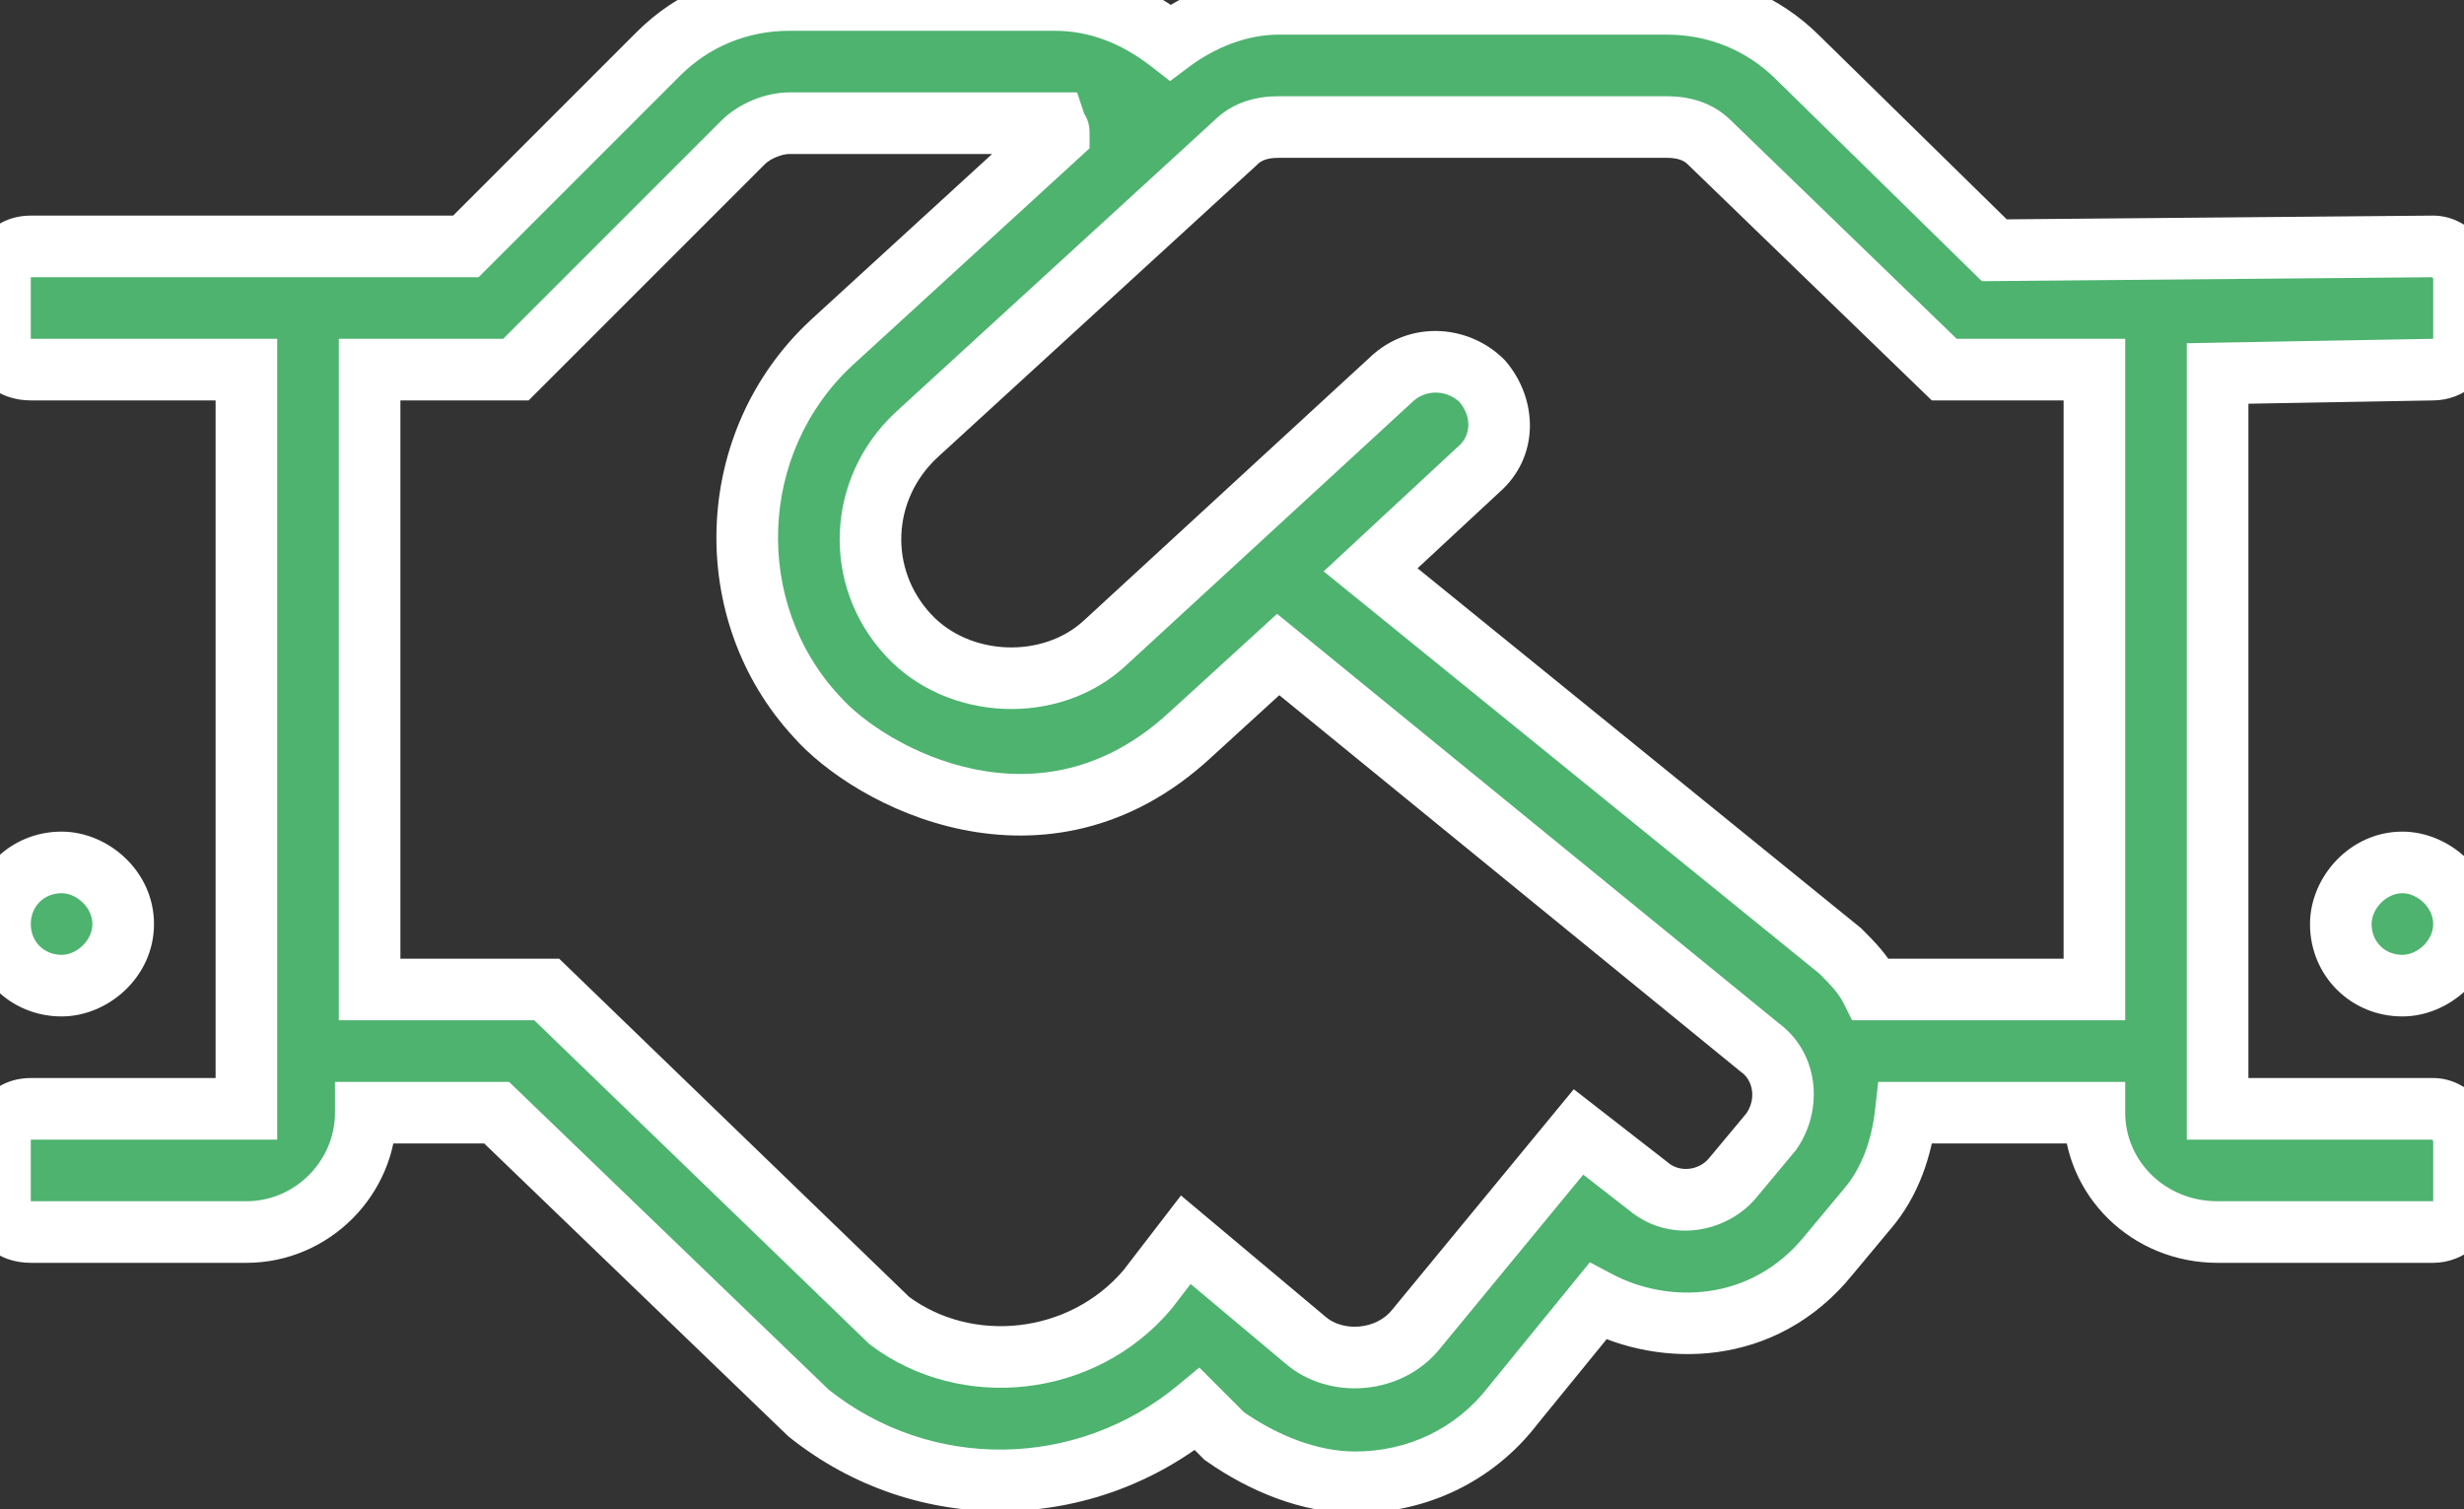
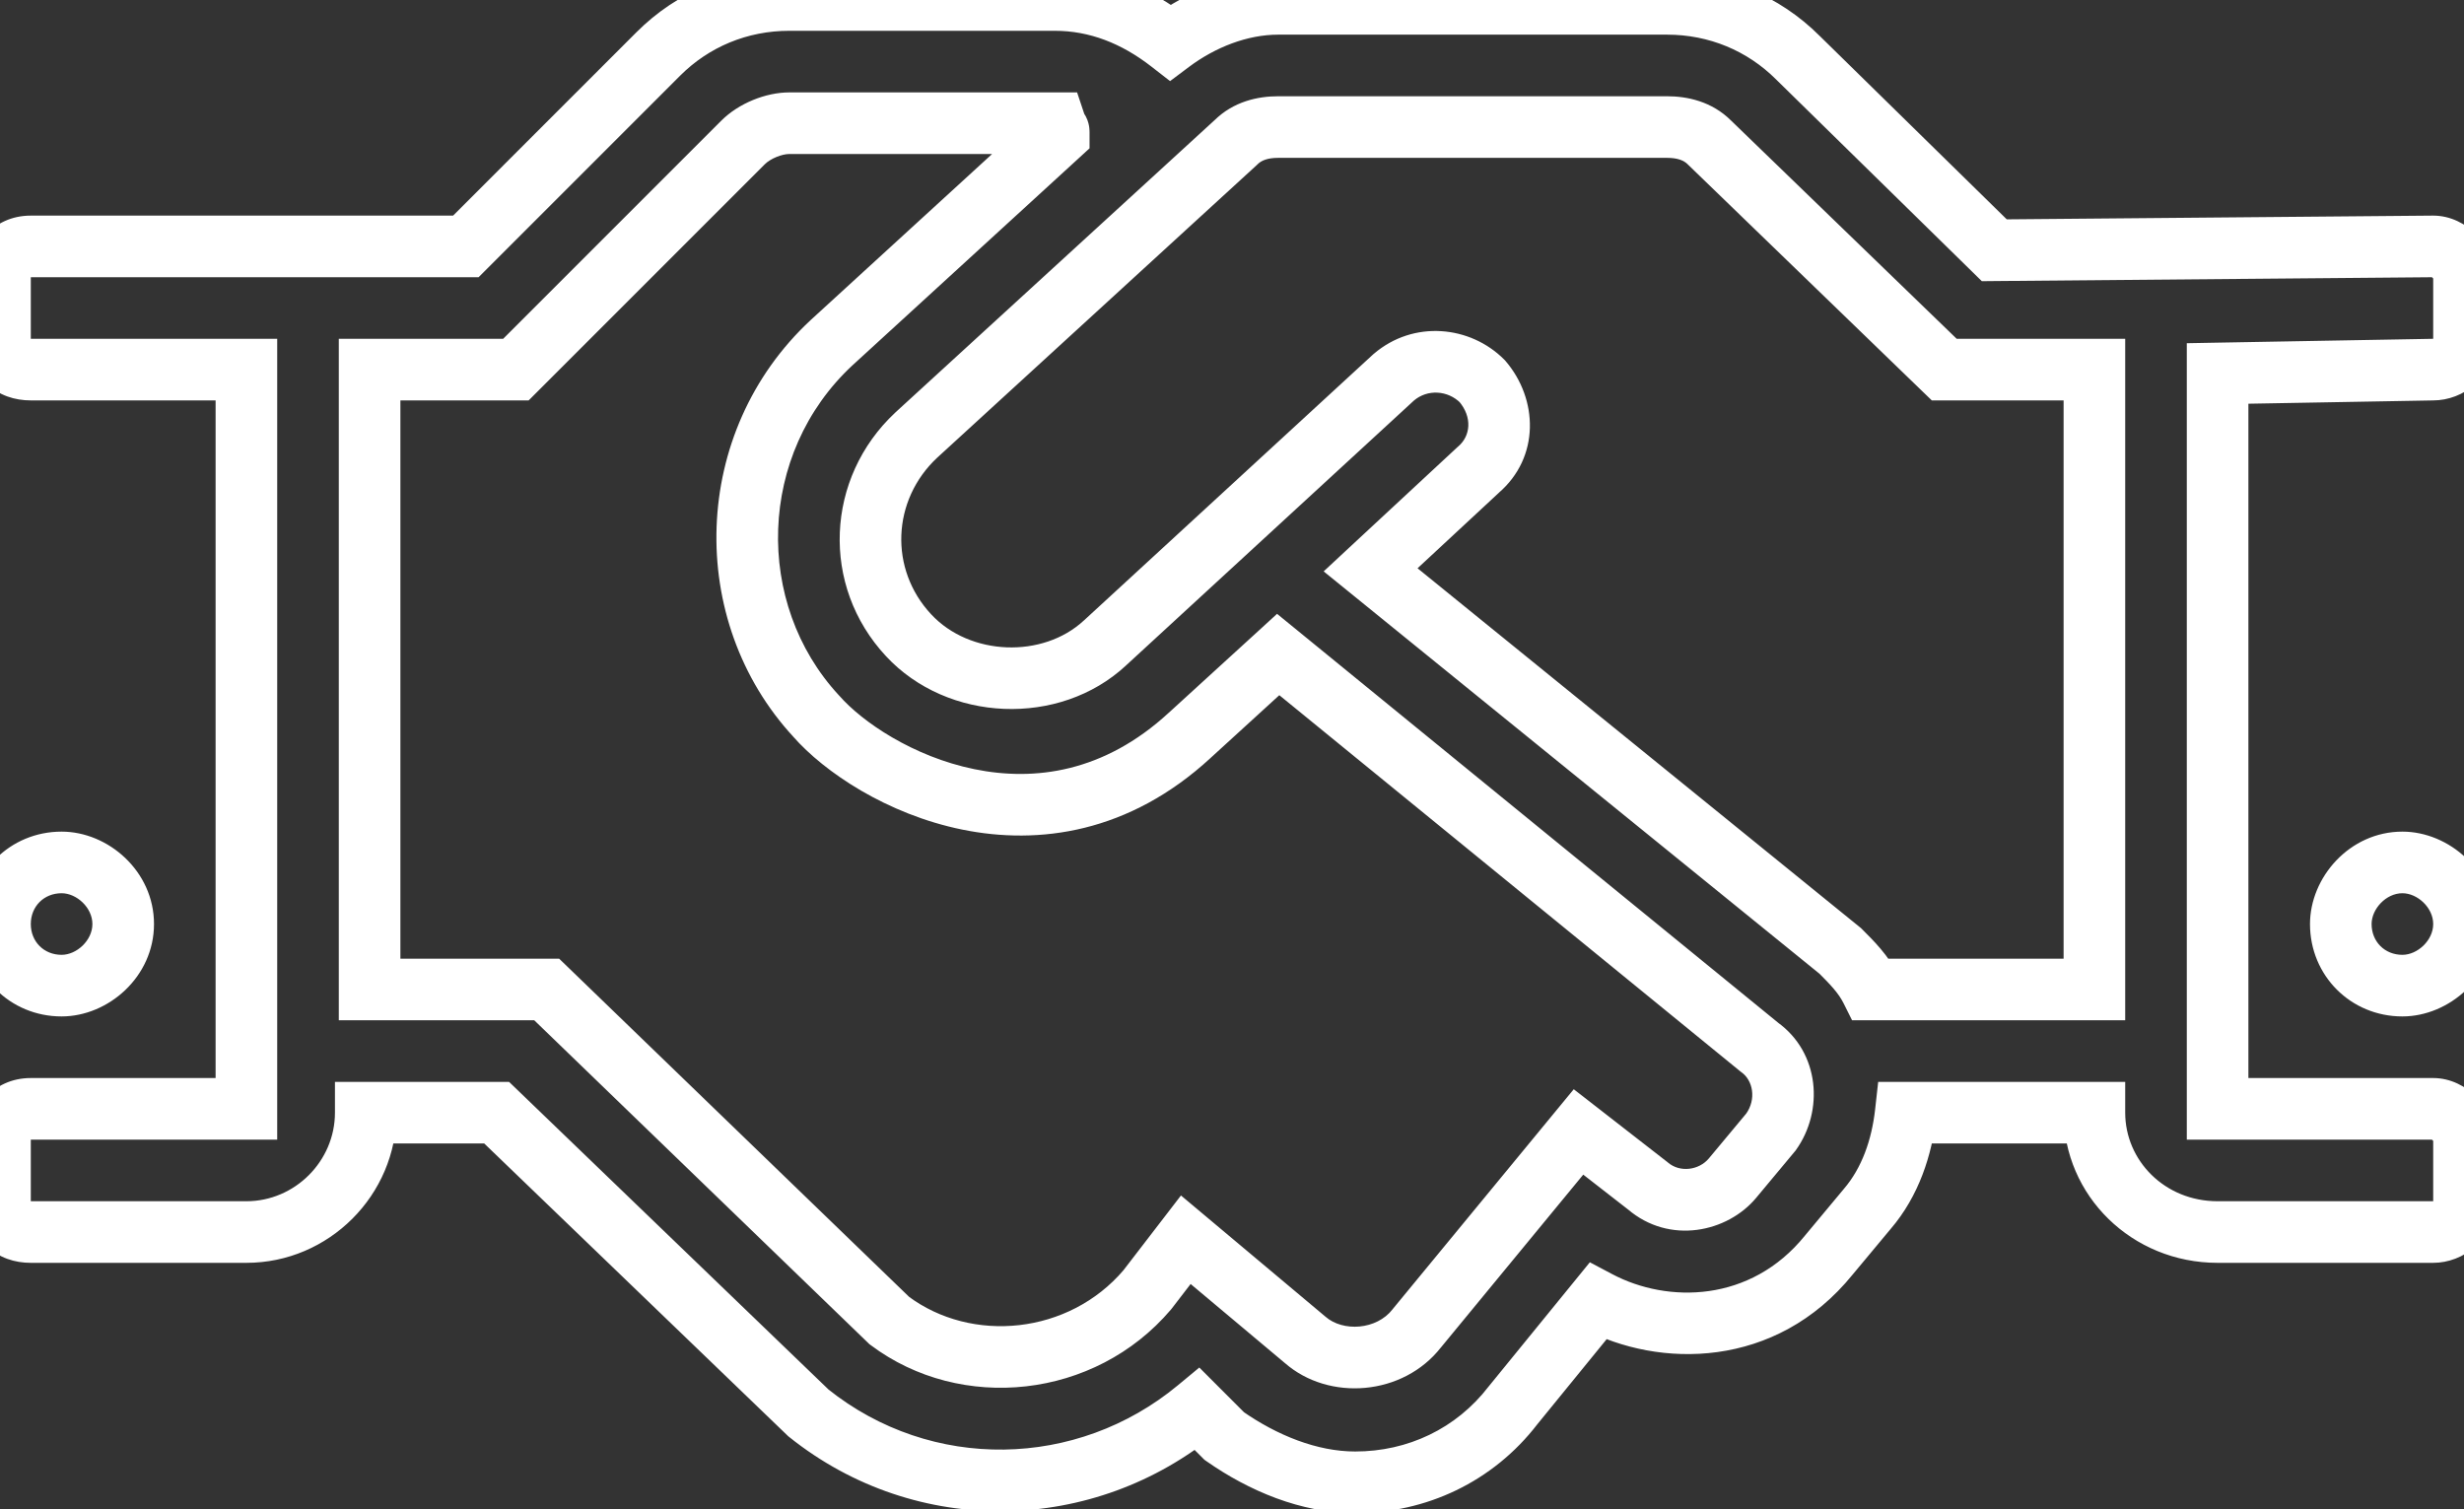
<svg xmlns="http://www.w3.org/2000/svg" width="80" height="49" viewBox="0 0 80 49" fill="none">
  <rect x="0" y="0" width="80" height="49" fill="#333333" stroke="none" />
-   <path d="M2 32C3 32 4 31.125 4 30C4 28.875 3 28 2 28C0.875 28 0 28.875 0 30C0 31.125 0.875 32 2 32ZM79 8L64.75 8.125L58.375 1.875C57.25 0.75 55.75 0.125 54.125 0.125H41.5C40.25 0.125 39 0.625 38 1.375C36.875 0.5 35.625 0 34.25 0H25.625C24 0 22.5 0.625 21.375 1.75L15.125 8H1C0.375 8 0 8.5 0 9V11C0 11.625 0.375 12 1 12H8V36H1C0.375 36 0 36.5 0 37V39C0 39.625 0.375 40 1 40H8C10.125 40 11.875 38.25 11.875 36.125H16.125L26.25 45.875C30 48.875 35.25 48.75 38.875 45.75L39.75 46.625C41 47.5 42.5 48.125 44 48.125C46 48.125 47.875 47.25 49.125 45.625L51.875 42.25C54 43.375 57.25 43.375 59.375 40.75L60.625 39.25C61.375 38.375 61.75 37.25 61.875 36.125H68C68 38.25 69.75 40 72 40H79C79.5 40 80 39.625 80 39V37C80 36.5 79.5 36 79 36H72V12.125L79 12C79.5 12 80 11.625 80 11V9C80 8.5 79.5 8 79 8ZM57.5 36.75L56.25 38.25C55.625 39 54.375 39.25 53.5 38.5L51.25 36.75L46 43.125C45.125 44.25 43.375 44.375 42.375 43.5L38.5 40.25L37.25 41.875C35.125 44.375 31.375 44.75 28.875 42.875L17.75 32.125H12V12H16.75L24.125 4.625C24.5 4.25 25.125 4 25.625 4H34.25C34.375 4.375 34.375 4.125 34.375 4.375L27 11.125C23.5 14.375 23.375 19.875 26.5 23.25C28.25 25.25 33.875 28.25 38.625 23.875L41.5 21.25L57.125 34C58 34.625 58.125 35.875 57.5 36.75ZM68 32.125H60.75C60.5 31.625 60.125 31.25 59.75 30.875L44.5 18.5L48 15.25C48.875 14.5 48.875 13.25 48.125 12.375C47.375 11.625 46.125 11.5 45.25 12.25L35.875 20.875C34.125 22.5 31.125 22.375 29.5 20.625C27.75 18.75 27.875 15.875 29.75 14.125L40.125 4.625C40.5 4.25 41 4.125 41.5 4.125H54.125C54.625 4.125 55.125 4.25 55.5 4.625L63.125 12H68V32.125ZM78 28C76.875 28 76 29 76 30C76 31.125 76.875 32 78 32C79 32 80 31.125 80 30C80 28.875 79 28 78 28Z" fill="#4DB36F" />
  <path d="M79 8V7L78.991 7L79 8ZM64.75 8.125L64.05 8.839L64.345 9.129L64.759 9.125L64.75 8.125ZM58.375 1.875L57.668 2.582L57.675 2.589L58.375 1.875ZM38 1.375L37.386 2.164L37.989 2.633L38.6 2.175L38 1.375ZM15.125 8V9H15.539L15.832 8.707L15.125 8ZM8 12H9V11H8V12ZM8 36V37H9V36H8ZM11.875 36.125V35.125H10.875V36.125H11.875ZM16.125 36.125L16.819 35.405L16.528 35.125H16.125V36.125ZM26.25 45.875L25.556 46.595L25.589 46.627L25.625 46.656L26.25 45.875ZM38.875 45.75L39.582 45.043L38.939 44.399L38.237 44.98L38.875 45.75ZM39.75 46.625L39.043 47.332L39.105 47.394L39.176 47.444L39.75 46.625ZM49.125 45.625L48.35 44.993L48.341 45.004L48.332 45.015L49.125 45.625ZM51.875 42.25L52.343 41.366L51.618 40.982L51.1 41.618L51.875 42.25ZM59.375 40.75L58.607 40.11L58.602 40.115L58.598 40.121L59.375 40.75ZM60.625 39.25L59.866 38.599L59.857 38.61L60.625 39.25ZM61.875 36.125V35.125H60.98L60.881 36.015L61.875 36.125ZM68 36.125H69V35.125H68V36.125ZM72 36H71V37H72V36ZM72 12.125L71.982 11.125L71 11.143V12.125H72ZM79 12V11H78.991L78.982 11L79 12ZM57.5 36.75L58.268 37.39L58.292 37.362L58.314 37.331L57.5 36.75ZM53.5 38.5L54.151 37.741L54.133 37.725L54.114 37.711L53.5 38.5ZM51.25 36.75L51.864 35.961L51.096 35.364L50.478 36.114L51.25 36.75ZM46 43.125L45.228 42.489L45.219 42.5L45.211 42.511L46 43.125ZM42.375 43.5L43.033 42.747L43.026 42.74L43.018 42.734L42.375 43.5ZM38.5 40.25L39.143 39.484L38.343 38.813L37.707 39.64L38.5 40.25ZM37.25 41.875L38.012 42.523L38.028 42.504L38.043 42.485L37.25 41.875ZM28.875 42.875L28.18 43.594L28.225 43.638L28.275 43.675L28.875 42.875ZM17.75 32.125L18.445 31.406L18.154 31.125H17.75V32.125ZM12 32.125H11V33.125H12V32.125ZM12 12V11H11V12H12ZM16.75 12V13H17.164L17.457 12.707L16.75 12ZM34.25 4L35.199 3.684L34.971 3H34.25V4ZM34.375 4.375L35.05 5.113L35.375 4.815V4.375H34.375ZM27 11.125L26.325 10.387L26.32 10.392L27 11.125ZM26.5 23.25L27.253 22.591L27.243 22.581L27.234 22.571L26.5 23.25ZM38.625 23.875L37.951 23.137L37.947 23.14L38.625 23.875ZM41.5 21.25L42.132 20.475L41.463 19.929L40.826 20.512L41.5 21.25ZM57.125 34L56.493 34.775L56.518 34.795L56.544 34.814L57.125 34ZM68 32.125V33.125H69V32.125H68ZM60.75 32.125L59.856 32.572L60.132 33.125H60.75V32.125ZM59.75 30.875L60.457 30.168L60.42 30.131L60.38 30.099L59.75 30.875ZM44.5 18.5L43.819 17.767L42.976 18.551L43.87 19.276L44.5 18.5ZM48 15.25L47.349 14.491L47.334 14.504L47.319 14.517L48 15.25ZM48.125 12.375L48.884 11.724L48.859 11.695L48.832 11.668L48.125 12.375ZM45.25 12.25L44.599 11.491L44.586 11.502L44.573 11.514L45.25 12.25ZM35.875 20.875L35.198 20.139L35.194 20.142L35.875 20.875ZM29.5 20.625L30.233 19.945L30.231 19.943L29.5 20.625ZM29.75 14.125L29.075 13.387L29.068 13.394L29.75 14.125ZM40.125 4.625L40.8 5.363L40.816 5.348L40.832 5.332L40.125 4.625ZM55.5 4.625L54.793 5.332L54.799 5.338L54.805 5.344L55.5 4.625ZM63.125 12L62.43 12.719L62.721 13H63.125V12ZM68 12H69V11H68V12ZM2 33C3.512 33 5 31.717 5 30H3C3 30.533 2.488 31 2 31V33ZM5 30C5 28.283 3.512 27 2 27V29C2.488 29 3 29.467 3 30H5ZM2 27C0.323 27 -1 28.323 -1 30H1C1 29.427 1.427 29 2 29V27ZM-1 30C-1 31.677 0.323 33 2 33V31C1.427 31 1 30.573 1 30H-1ZM78.991 7L64.741 7.125L64.759 9.125L79.009 9L78.991 7ZM65.45 7.411L59.075 1.161L57.675 2.589L64.05 8.839L65.45 7.411ZM59.082 1.168C57.769 -0.146 56.014 -0.875 54.125 -0.875V1.125C55.486 1.125 56.731 1.646 57.668 2.582L59.082 1.168ZM54.125 -0.875H41.5V1.125H54.125V-0.875ZM41.5 -0.875C39.992 -0.875 38.536 -0.277 37.4 0.575L38.6 2.175C39.464 1.527 40.508 1.125 41.5 1.125V-0.875ZM38.614 0.586C37.346 -0.4 35.886 -1 34.25 -1V1C35.364 1 36.404 1.4 37.386 2.164L38.614 0.586ZM34.25 -1H25.625V1H34.25V-1ZM25.625 -1C23.736 -1 21.981 -0.271 20.668 1.043L22.082 2.457C23.019 1.521 24.264 1 25.625 1V-1ZM20.668 1.043L14.418 7.293L15.832 8.707L22.082 2.457L20.668 1.043ZM15.125 7H1V9H15.125V7ZM1 7C-0.257 7 -1 8.031 -1 9H1C1 9 1 8.999 1 8.997C1.001 8.995 1.001 8.993 1.002 8.991C1.004 8.986 1.005 8.986 1.003 8.988C1.002 8.99 0.999 8.992 0.996 8.994C0.993 8.996 0.99 8.998 0.986 9C0.983 9.001 0.981 9.002 0.982 9.001C0.983 9.001 0.989 9 1 9V7ZM-1 9V11H1V9H-1ZM-1 11C-1 11.513 -0.842 12.041 -0.441 12.441C-0.041 12.842 0.487 13 1 13V11C0.943 11 0.921 10.991 0.923 10.992C0.924 10.993 0.931 10.995 0.941 11.002C0.951 11.008 0.962 11.016 0.973 11.027C0.984 11.038 0.992 11.049 0.999 11.059C1.005 11.069 1.007 11.076 1.008 11.077C1.009 11.079 1 11.057 1 11H-1ZM1 13H8V11H1V13ZM7 12V36H9V12H7ZM8 35H1V37H8V35ZM1 35C-0.257 35 -1 36.031 -1 37H1C1 37 1 36.999 1 36.997C1.001 36.995 1.001 36.993 1.002 36.991C1.004 36.986 1.005 36.986 1.003 36.988C1.002 36.99 0.999 36.992 0.996 36.994C0.993 36.996 0.99 36.998 0.986 37C0.983 37.001 0.981 37.002 0.982 37.001C0.983 37.001 0.989 37 1 37V35ZM-1 37V39H1V37H-1ZM-1 39C-1 39.513 -0.842 40.041 -0.441 40.441C-0.041 40.842 0.487 41 1 41V39C0.943 39 0.921 38.991 0.923 38.992C0.924 38.993 0.931 38.995 0.941 39.002C0.951 39.008 0.962 39.016 0.973 39.027C0.984 39.038 0.992 39.049 0.999 39.059C1.005 39.069 1.007 39.076 1.008 39.077C1.009 39.079 1 39.057 1 39H-1ZM1 41H8V39H1V41ZM8 41C10.677 41 12.875 38.802 12.875 36.125H10.875C10.875 37.698 9.573 39 8 39V41ZM11.875 37.125H16.125V35.125H11.875V37.125ZM15.431 36.845L25.556 46.595L26.944 45.155L16.819 35.405L15.431 36.845ZM25.625 46.656C29.753 49.958 35.53 49.816 39.513 46.52L38.237 44.98C34.97 47.684 30.247 47.792 26.875 45.094L25.625 46.656ZM38.168 46.457L39.043 47.332L40.457 45.918L39.582 45.043L38.168 46.457ZM39.176 47.444C40.535 48.395 42.232 49.125 44 49.125V47.125C42.768 47.125 41.465 46.605 40.324 45.806L39.176 47.444ZM44 49.125C46.298 49.125 48.471 48.115 49.918 46.235L48.332 45.015C47.279 46.385 45.702 47.125 44 47.125V49.125ZM49.9 46.257L52.65 42.882L51.1 41.618L48.35 44.993L49.9 46.257ZM51.407 43.134C53.855 44.43 57.661 44.457 60.152 41.379L58.598 40.121C56.839 42.293 54.145 42.32 52.343 41.366L51.407 43.134ZM60.143 41.39L61.393 39.89L59.857 38.61L58.607 40.11L60.143 41.39ZM61.384 39.901C62.302 38.83 62.729 37.494 62.869 36.235L60.881 36.015C60.771 37.006 60.448 37.92 59.866 38.599L61.384 39.901ZM61.875 37.125H68V35.125H61.875V37.125ZM67 36.125C67 38.823 69.219 41 72 41V39C70.281 39 69 37.677 69 36.125H67ZM72 41H79V39H72V41ZM79 41C79.969 41 81 40.257 81 39H79C79 39.011 78.999 39.017 78.999 39.018C78.999 39.019 78.999 39.017 79 39.014C79.002 39.011 79.004 39.007 79.006 39.004C79.008 39.001 79.01 38.998 79.012 38.997C79.014 38.995 79.014 38.996 79.009 38.998C79.007 38.999 79.005 38.999 79.003 39C79.001 39 79 39 79 39V41ZM81 39V37H79V39H81ZM81 37C81 36.425 80.722 35.933 80.395 35.605C80.067 35.278 79.575 35 79 35V37C78.979 37 78.964 36.997 78.955 36.995C78.946 36.993 78.943 36.991 78.944 36.992C78.946 36.993 78.951 36.995 78.958 37C78.965 37.005 78.973 37.012 78.98 37.02C78.988 37.027 78.995 37.035 79 37.042C79.005 37.049 79.007 37.054 79.008 37.056C79.009 37.057 79.007 37.054 79.005 37.045C79.003 37.036 79 37.021 79 37H81ZM79 35H72V37H79V35ZM73 36V12.125H71V36H73ZM72.018 13.125L79.018 13L78.982 11L71.982 11.125L72.018 13.125ZM79 13C79.969 13 81 12.257 81 11H79C79 11.011 78.999 11.017 78.999 11.018C78.999 11.019 78.999 11.017 79 11.014C79.002 11.011 79.004 11.007 79.006 11.004C79.008 11.001 79.01 10.998 79.012 10.997C79.014 10.995 79.014 10.996 79.009 10.998C79.007 10.999 79.005 10.999 79.003 11C79.001 11 79 11 79 11V13ZM81 11V9H79V11H81ZM81 9C81 8.425 80.722 7.933 80.395 7.605C80.067 7.278 79.575 7 79 7V9C78.979 9 78.964 8.997 78.955 8.995C78.946 8.993 78.943 8.991 78.944 8.992C78.946 8.993 78.951 8.995 78.958 9C78.965 9.005 78.973 9.012 78.98 9.02C78.988 9.027 78.995 9.035 79 9.042C79.005 9.049 79.007 9.054 79.008 9.056C79.009 9.057 79.007 9.054 79.005 9.045C79.003 9.036 79 9.021 79 9H81ZM56.732 36.11L55.482 37.61L57.018 38.89L58.268 37.39L56.732 36.11ZM55.482 37.61C55.163 37.992 54.545 38.079 54.151 37.741L52.849 39.259C54.205 40.421 56.087 40.008 57.018 38.89L55.482 37.61ZM54.114 37.711L51.864 35.961L50.636 37.539L52.886 39.289L54.114 37.711ZM50.478 36.114L45.228 42.489L46.772 43.761L52.022 37.386L50.478 36.114ZM45.211 42.511C44.692 43.178 43.605 43.247 43.033 42.747L41.717 44.253C43.145 45.503 45.558 45.322 46.789 43.739L45.211 42.511ZM43.018 42.734L39.143 39.484L37.857 41.016L41.732 44.266L43.018 42.734ZM37.707 39.64L36.457 41.265L38.043 42.485L39.293 40.86L37.707 39.64ZM36.488 41.227C34.704 43.327 31.55 43.631 29.475 42.075L28.275 43.675C31.2 45.869 35.546 45.423 38.012 42.523L36.488 41.227ZM29.57 42.156L18.445 31.406L17.055 32.844L28.18 43.594L29.57 42.156ZM17.75 31.125H12V33.125H17.75V31.125ZM13 32.125V12H11V32.125H13ZM12 13H16.75V11H12V13ZM17.457 12.707L24.832 5.332L23.418 3.918L16.043 11.293L17.457 12.707ZM24.832 5.332C25.017 5.147 25.387 5 25.625 5V3C24.863 3 23.983 3.353 23.418 3.918L24.832 5.332ZM25.625 5H34.25V3H25.625V5ZM33.301 4.316C33.322 4.378 33.343 4.436 33.364 4.489C33.386 4.542 33.41 4.596 33.438 4.65C33.468 4.704 33.503 4.763 33.547 4.821C33.57 4.851 33.592 4.877 33.613 4.901C33.633 4.923 33.651 4.94 33.652 4.941C33.655 4.944 33.649 4.938 33.643 4.932C33.636 4.924 33.622 4.91 33.606 4.892C33.59 4.872 33.569 4.847 33.548 4.817C33.526 4.785 33.505 4.751 33.485 4.713C33.444 4.636 33.418 4.563 33.403 4.502C33.388 4.446 33.382 4.4 33.379 4.374C33.376 4.348 33.375 4.329 33.375 4.323C33.375 4.316 33.375 4.312 33.375 4.316C33.375 4.326 33.375 4.341 33.375 4.375H35.375C35.375 4.347 35.375 4.315 35.375 4.289C35.374 4.269 35.374 4.215 35.367 4.153C35.36 4.09 35.339 3.942 35.252 3.777C35.209 3.695 35.161 3.632 35.123 3.588C35.105 3.567 35.09 3.552 35.081 3.543C35.077 3.538 35.073 3.534 35.071 3.532C35.069 3.529 35.067 3.527 35.066 3.527C35.064 3.525 35.077 3.538 35.092 3.554C35.109 3.572 35.125 3.592 35.142 3.614C35.174 3.656 35.195 3.692 35.206 3.714C35.225 3.75 35.222 3.753 35.199 3.684L33.301 4.316ZM33.7 3.637L26.325 10.387L27.675 11.863L35.05 5.113L33.7 3.637ZM26.32 10.392C22.412 14.021 22.269 20.153 25.766 23.929L27.234 22.571C24.481 19.597 24.588 14.729 27.68 11.858L26.32 10.392ZM25.747 23.909C26.765 25.072 28.803 26.436 31.237 26.933C33.728 27.442 36.66 27.044 39.303 24.61L37.947 23.14C35.84 25.081 33.585 25.371 31.638 24.973C29.635 24.564 27.985 23.428 27.253 22.591L25.747 23.909ZM39.299 24.613L42.174 21.988L40.826 20.512L37.951 23.137L39.299 24.613ZM40.868 22.025L56.493 34.775L57.757 33.225L42.132 20.475L40.868 22.025ZM56.544 34.814C56.908 35.074 57.036 35.679 56.686 36.169L58.314 37.331C59.214 36.071 59.092 34.176 57.706 33.186L56.544 34.814ZM68 31.125H60.75V33.125H68V31.125ZM61.644 31.678C61.311 31.01 60.816 30.527 60.457 30.168L59.043 31.582C59.434 31.973 59.689 32.24 59.856 32.572L61.644 31.678ZM60.38 30.099L45.13 17.724L43.87 19.276L59.12 31.651L60.38 30.099ZM45.181 19.233L48.681 15.983L47.319 14.517L43.819 17.767L45.181 19.233ZM48.651 16.009C50.01 14.844 49.935 12.95 48.884 11.724L47.366 13.026C47.815 13.55 47.74 14.156 47.349 14.491L48.651 16.009ZM48.832 11.668C47.741 10.577 45.901 10.375 44.599 11.491L45.901 13.009C46.349 12.625 47.009 12.673 47.418 13.082L48.832 11.668ZM44.573 11.514L35.198 20.139L36.552 21.611L45.927 12.986L44.573 11.514ZM35.194 20.142C33.853 21.388 31.486 21.294 30.233 19.945L28.767 21.305C30.764 23.456 34.397 23.612 36.556 21.608L35.194 20.142ZM30.231 19.943C28.865 18.479 28.953 16.236 30.432 14.856L29.068 13.394C26.797 15.514 26.635 19.021 28.769 21.307L30.231 19.943ZM30.425 14.863L40.8 5.363L39.45 3.887L29.075 13.387L30.425 14.863ZM40.832 5.332C40.953 5.211 41.154 5.125 41.5 5.125V3.125C40.846 3.125 40.047 3.289 39.418 3.918L40.832 5.332ZM41.5 5.125H54.125V3.125H41.5V5.125ZM54.125 5.125C54.471 5.125 54.672 5.211 54.793 5.332L56.207 3.918C55.578 3.289 54.779 3.125 54.125 3.125V5.125ZM54.805 5.344L62.43 12.719L63.82 11.281L56.195 3.906L54.805 5.344ZM63.125 13H68V11H63.125V13ZM67 12V32.125H69V12H67ZM78 27C76.283 27 75 28.488 75 30H77C77 29.512 77.467 29 78 29V27ZM75 30C75 31.677 76.323 33 78 33V31C77.427 31 77 30.573 77 30H75ZM78 33C79.512 33 81 31.717 81 30H79C79 30.533 78.488 31 78 31V33ZM81 30C81 28.283 79.512 27 78 27V29C78.488 29 79 29.467 79 30H81Z" fill="white" />
</svg>